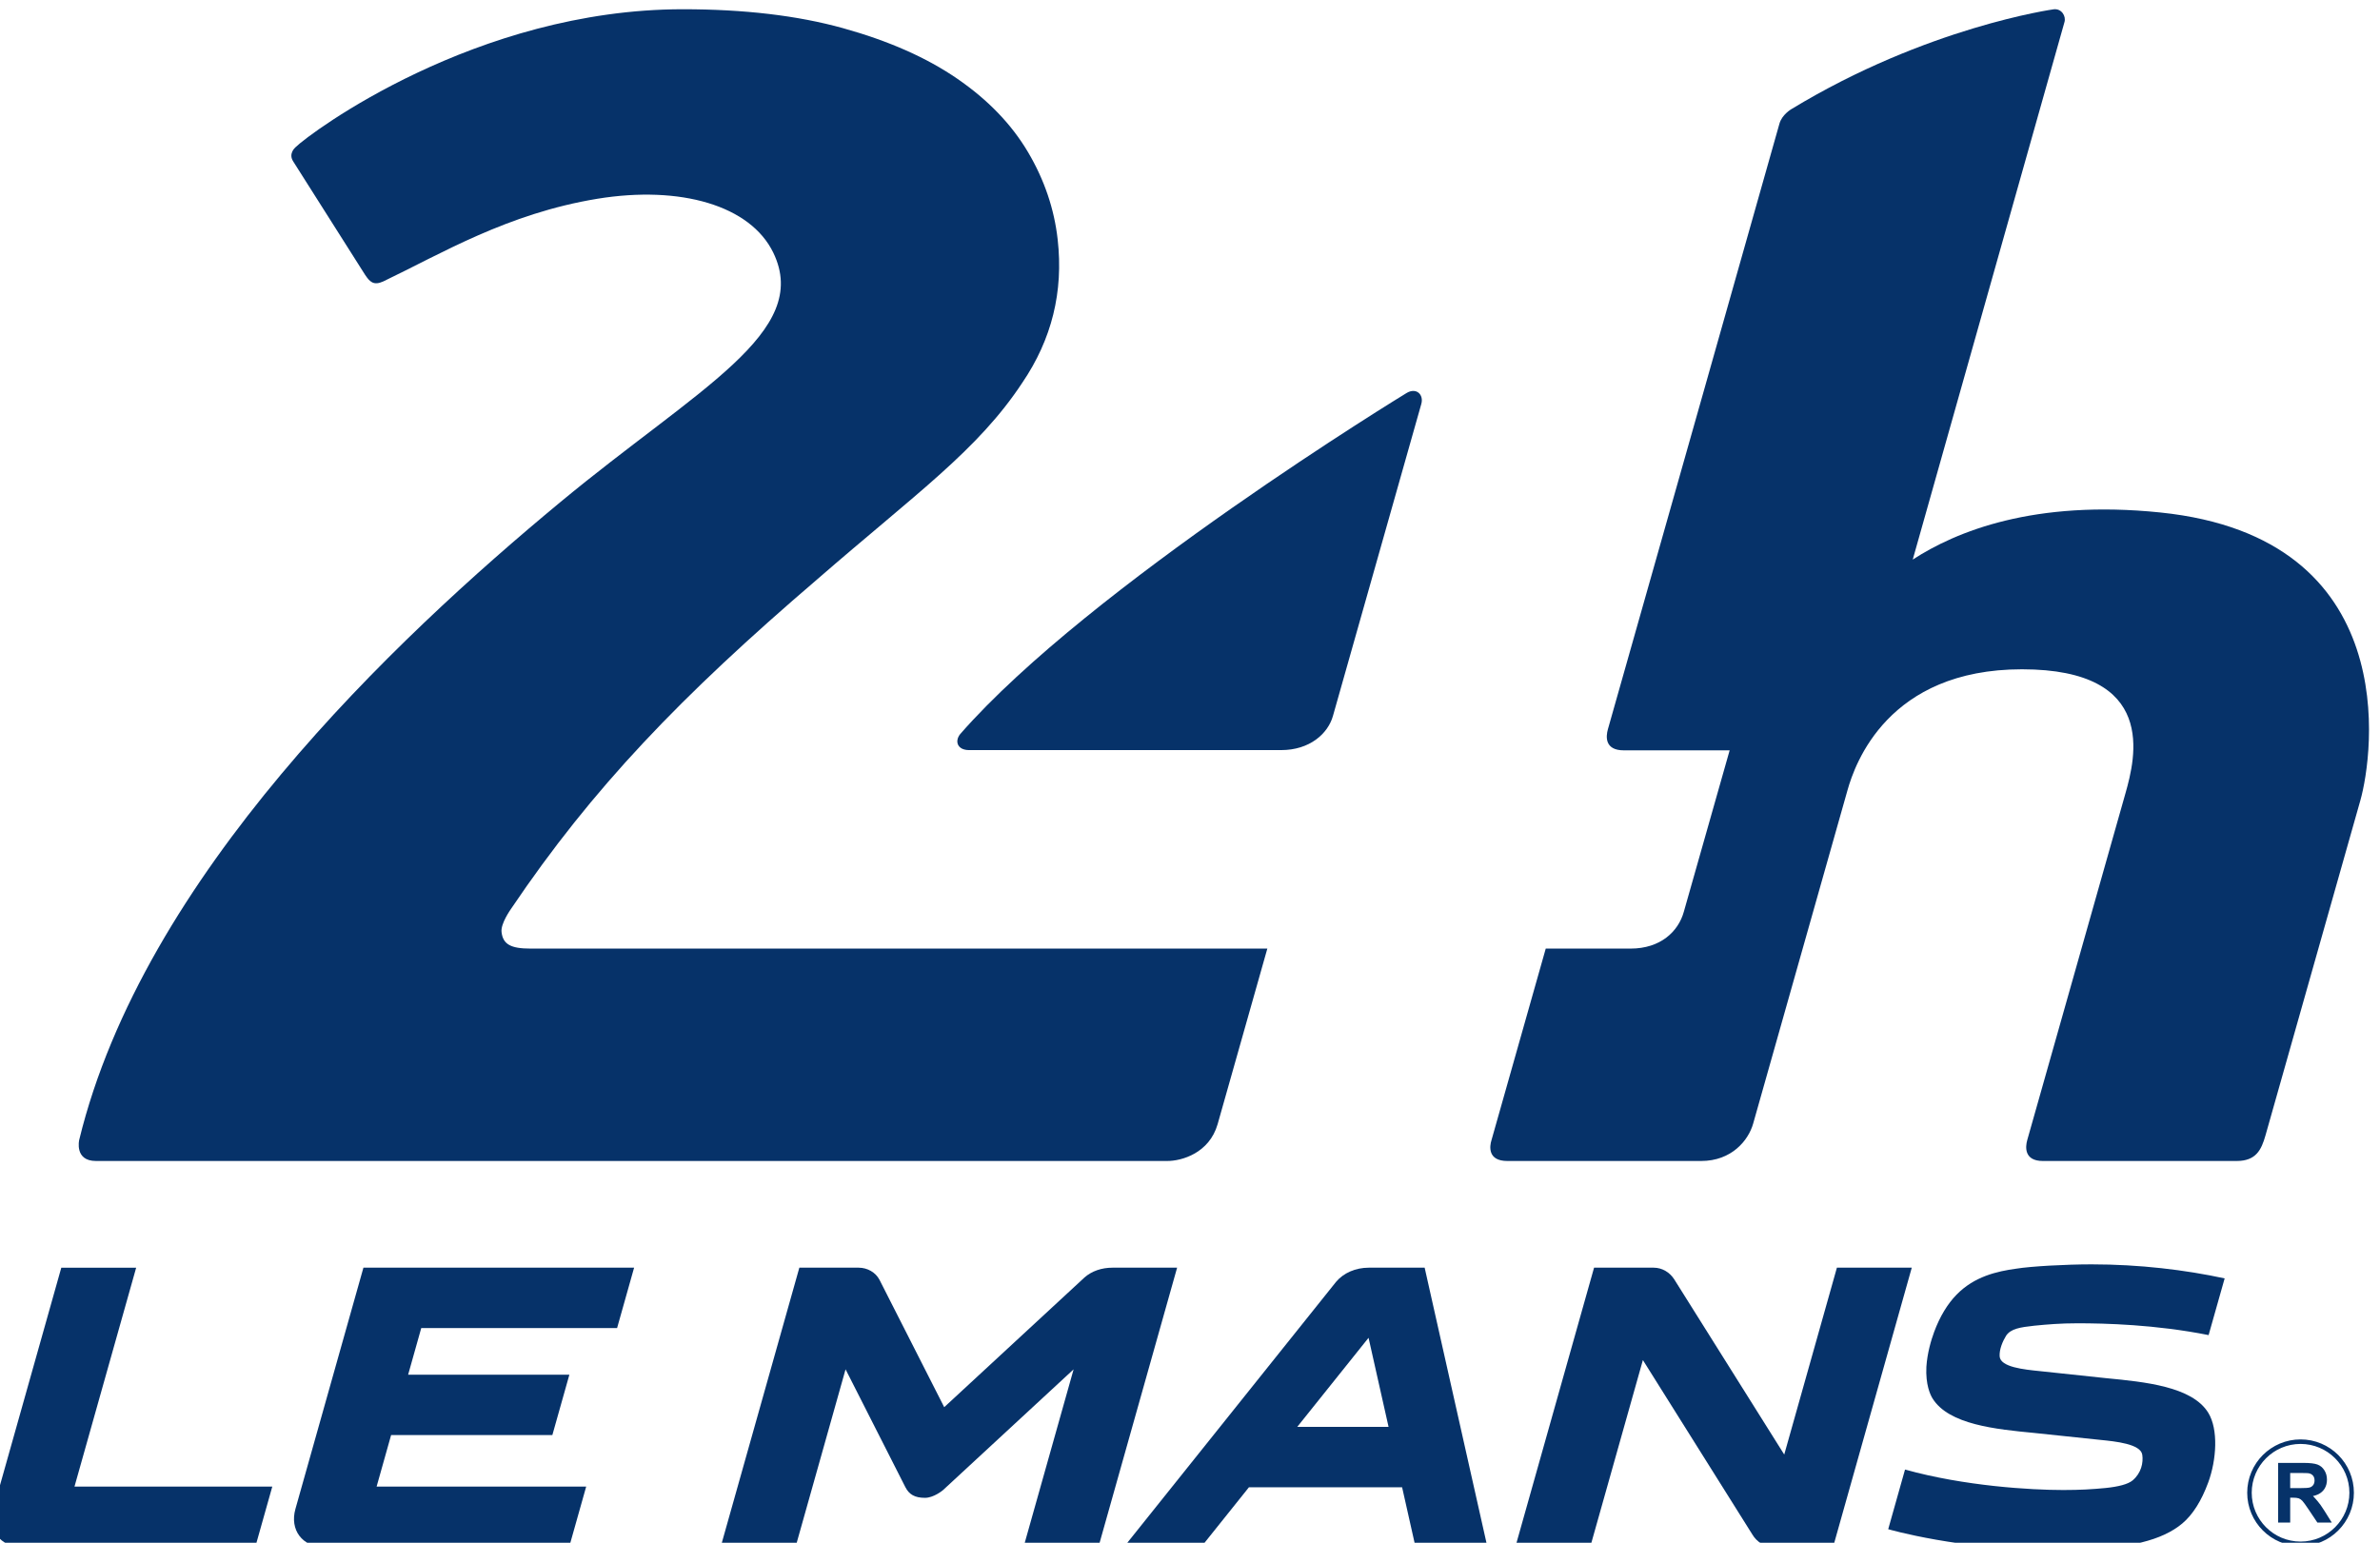
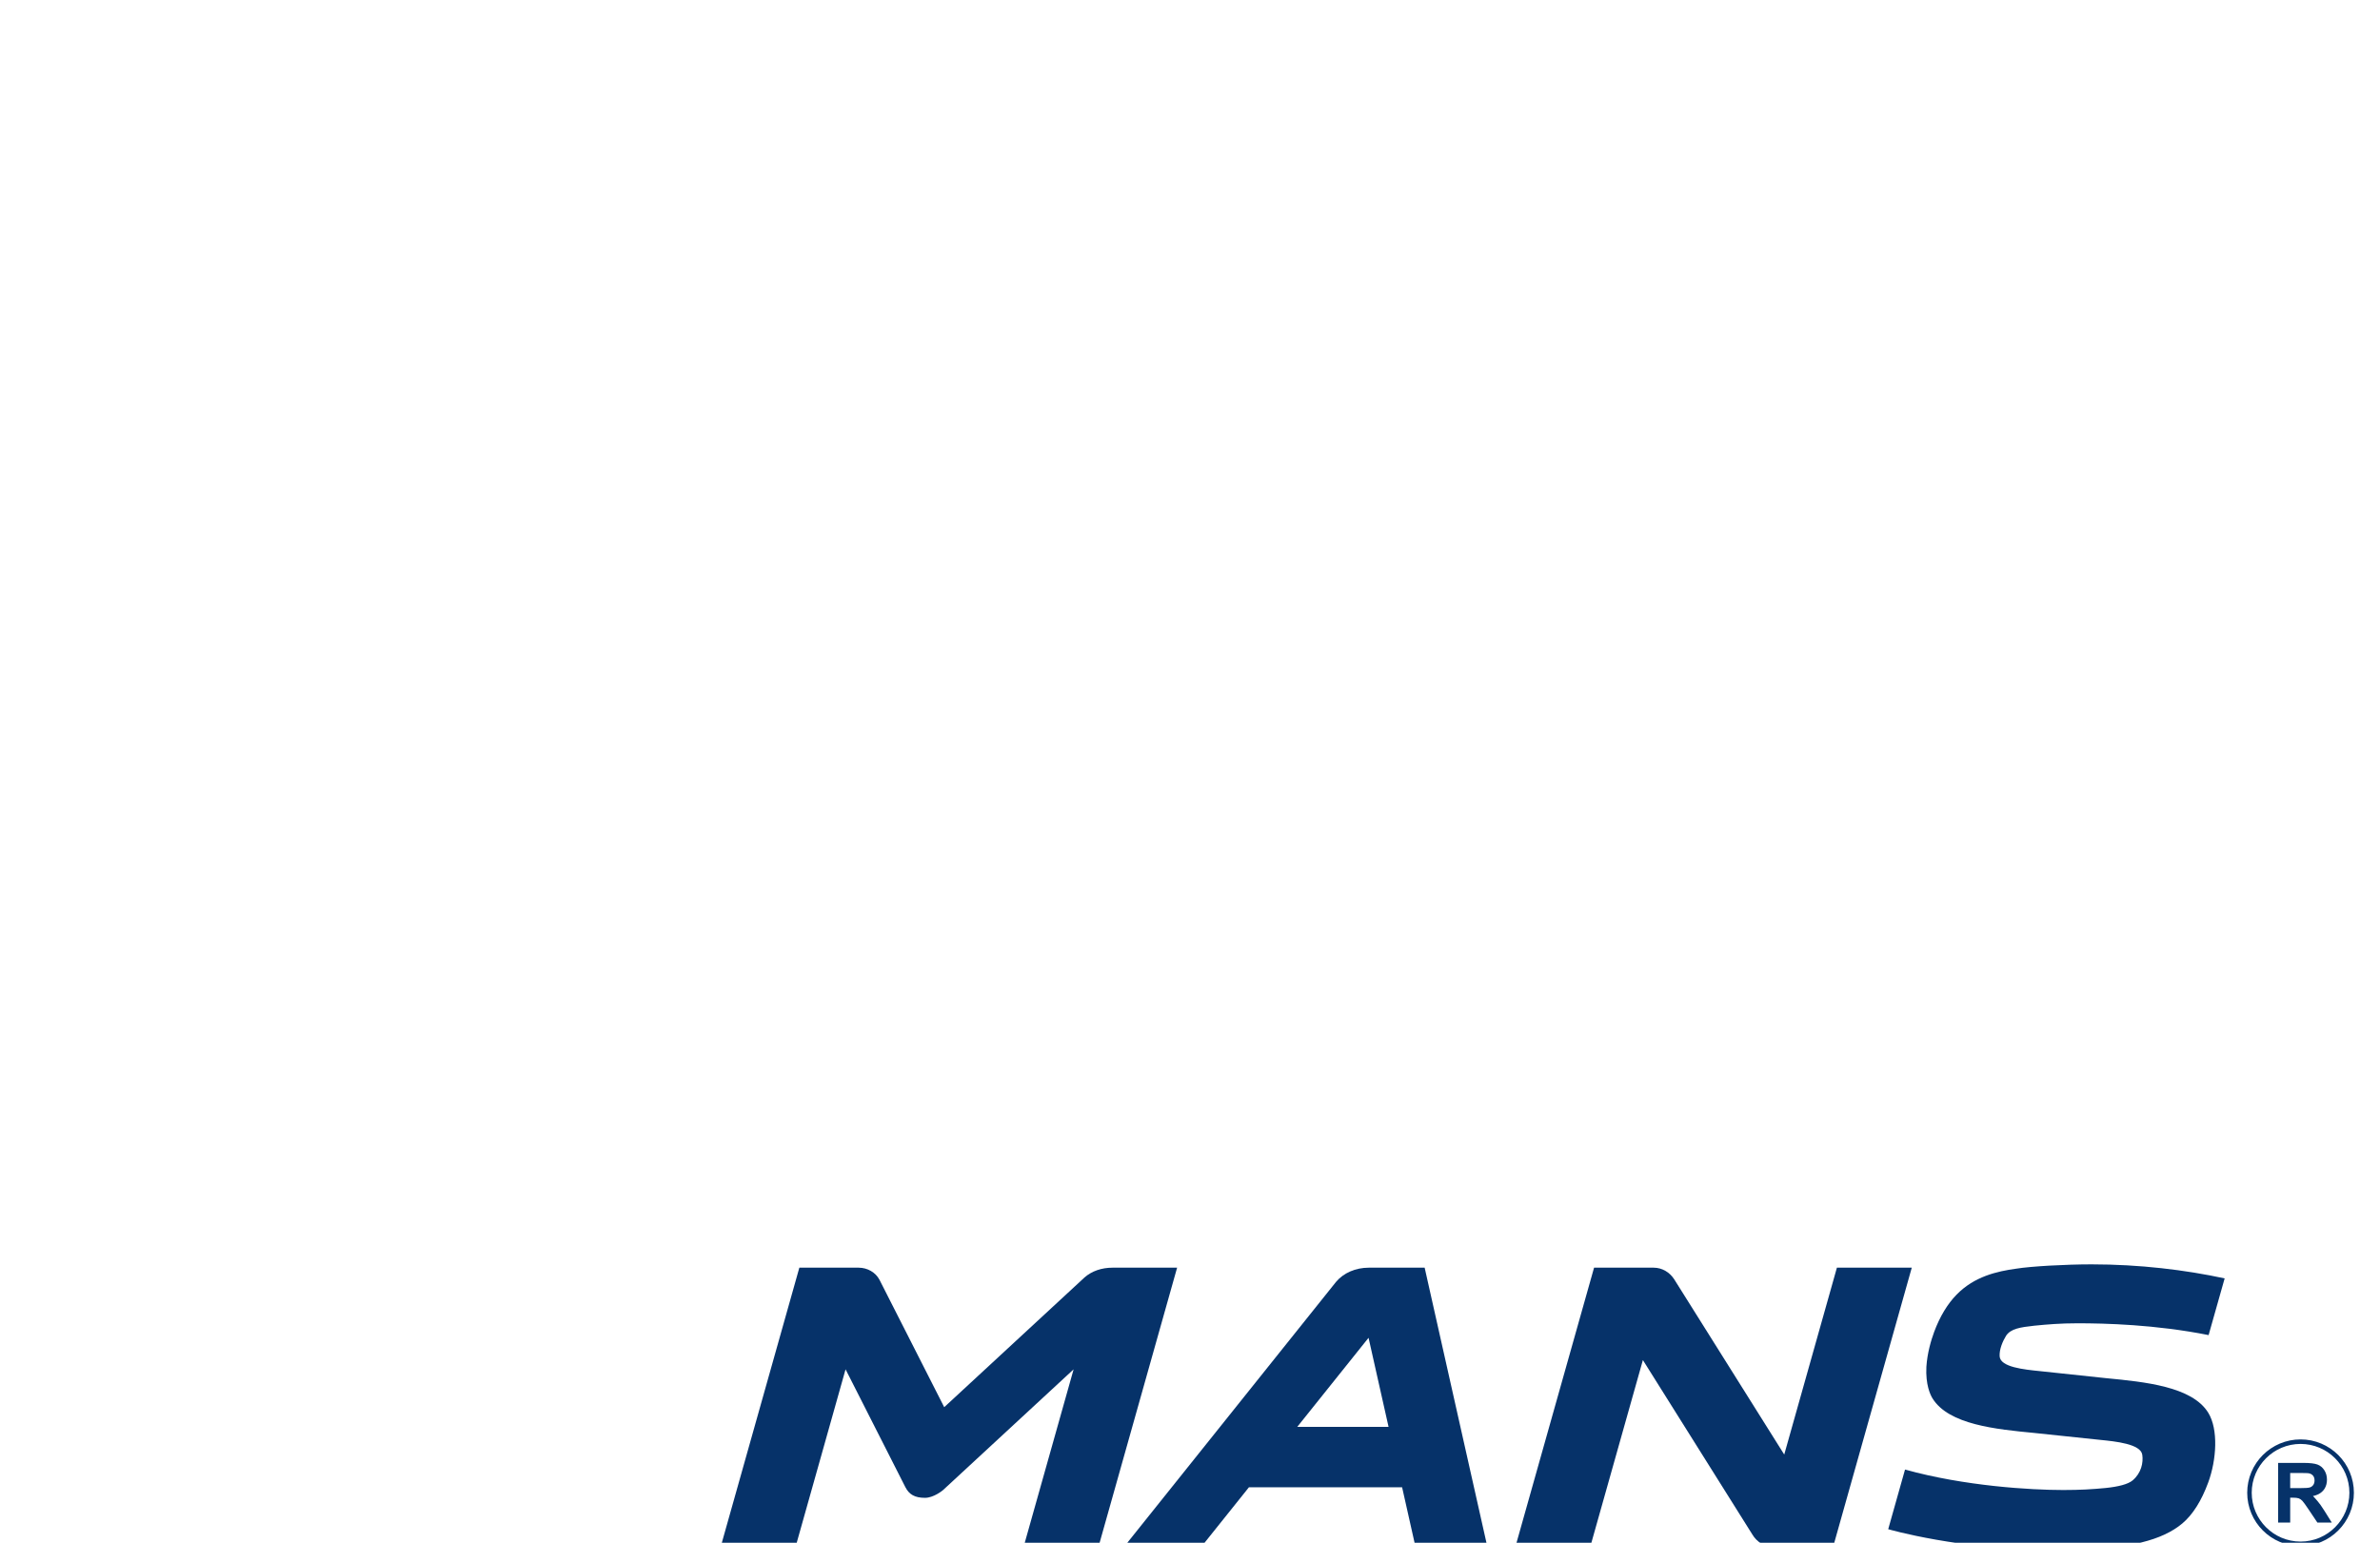
<svg xmlns="http://www.w3.org/2000/svg" width="46.705mm" height="30.279mm" version="1.1" viewBox="0 0 46.705 30.279">
  <title>24 Hours of Le Mans logo (since 2014)</title>
  <desc>Sports car endurance race, flagship part of FIA World Endurance Championship</desc>
  <defs>
    <clipPath id="clipPath73278">
      <path d="m0 0h841.89v595.276h-841.89z" />
    </clipPath>
  </defs>
  <g transform="translate(136.916 -243.096)">
    <g transform="matrix(.268 0 0 -.268 -271.725 395.489)" fill="#063269">
      <g clip-path="url(#clipPath73278)" fill="#063269">
        <g transform="translate(661.212,531.1)">
-           <path d="m0 0c-9.236 0.953-14.968-1.386-18.136-3.45l11.108 39.353c0.139 0.436-0.211 1.019-0.786 0.947 0 0-9.289-1.285-19.205-7.31 0 0-0.69-0.397-0.877-1.066 0 0-10.816-38.228-12.561-44.35-0.146-0.516-0.253-1.543 1.17-1.543h7.745s-3.347-11.789-3.354-11.818c-0.401-1.457-1.721-2.7-3.895-2.7h-6.217l-3.972-14.025c-0.148-0.461-0.28-1.529 1.157-1.529h14.195c2.221 0 3.456 1.497 3.807 2.735l6.912 24.43c0.542 1.92 2.952 8.843 12.771 8.843 9.979 0 8.312-6.497 7.578-9.084l-7.188-25.382c-0.146-0.5-0.244-1.542 1.139-1.542h14.193c1.429 0 1.81 0.832 2.106 1.862l6.953 24.554c0.939 3.316 3.214 19.237-14.643 21.075" fill="#063269" />
-         </g>
+           </g>
        <g transform="translate(606.009,539.846)">
-           <path d="m0 0c-5e-3 -4e-3 -23.209-14.137-32.678-24.97-0.433-0.537-0.2-1.177 0.645-1.177h22.858c2.067 0 3.419 1.188 3.788 2.501 0.016 0.061 6.468 22.84 6.468 22.84 0.201 0.702-0.372 1.237-1.081 0.806" fill="#063269" />
-         </g>
+           </g>
        <g transform="translate(595.818,499.163)">
-           <path d="m0 0h-53.966c-1.42 0-2.005 0.307-2.108 1.21-0.071 0.621 0.641 1.622 0.727 1.748 5.934 8.792 12.38 15.511 22.381 24.079 7.29 6.337 11.763 9.453 15.034 14.418 2.141 3.156 3.013 6.638 2.579 10.478-0.249 2.217-0.965 4.354-2.172 6.394-1.204 2.036-2.926 3.827-5.177 5.374-2.247 1.548-5.033 2.776-8.372 3.705-3.338 0.927-7.25 1.385-11.72 1.385-15.162 0-27.309-9.063-28.363-10.102-0.051-0.049-0.53-0.471-0.181-1.029l5.268-8.312c0.338-0.5 0.608-0.818 1.33-0.493 4.226 2.021 9.093 4.977 15.691 6.058 6.063 0.986 11.197-0.483 12.876-3.956 2.812-5.822-5.542-9.935-15.594-18.259-12.207-10.11-30.547-27.443-35.233-46.71 0 0-0.362-1.542 1.226-1.542h78.44c1.064-5e-3 3.082 0.575 3.693 2.692z" fill="#063269" />
-         </g>
+           </g>
        <g transform="translate(508.473,459.765)">
-           <path d="m0 0 4.516 16.029h-5.482l-4.979-17.669c-0.431-1.531 0.508-2.782 2.084-2.782h17.099l1.246 4.422z" fill="#063269" />
-         </g>
+           </g>
        <g transform="translate(548.204,471.373)">
-           <path d="m0 0 1.246 4.422h-19.82l-4.979-17.669c-0.433-1.532 0.508-2.783 2.084-2.783h17.96l1.247 4.423h-15.346l1.061 3.77h11.807l1.246 4.42h-11.807l0.961 3.417z" fill="#063269" />
-         </g>
+           </g>
        <g transform="translate(637.524,475.795)">
          <path d="m0 0-3.857-13.685-8.06 12.84c-0.325 0.505-0.882 0.845-1.499 0.845h-4.366l-5.765-20.452h5.482l3.858 13.686 8.018-12.777c0.319-0.541 0.901-0.909 1.541-0.909h4.368l5.762 20.452z" fill="#063269" />
        </g>
        <g transform="translate(607.337,475.795)">
          <path d="m0 0h-4.089c-0.959 0-1.845-0.377-2.401-1.041l-15.528-19.411h5.655l3.495 4.369h11.217l0.982-4.369h5.263zm-9.328-11.657 5.22 6.522 1.465-6.522z" fill="#063269" />
        </g>
        <g transform="translate(584.481,475.795)">
          <path d="m0 0c-0.788 0-1.52-0.244-2.059-0.724-0.071-0.064-10.264-9.492-10.264-9.492s-4.714 9.278-4.741 9.331c-0.286 0.548-0.891 0.885-1.522 0.885h-4.345l-5.763-20.452h5.483l3.664 13.009 4.378-8.627c0.279-0.548 0.701-0.784 1.44-0.784 0.625 0 1.281 0.53 1.325 0.572 0.057 0.052 9.555 8.837 9.555 8.837l-3.664-13.007h5.482l5.761 20.452z" fill="#063269" />
        </g>
        <g transform="translate(657.26,467.701)">
          <path d="m0 0c-0.36 0.033-4.651 0.495-4.862 0.517-1.157 0.116-2.905 0.289-2.958 1.082-0.033 0.515 0.222 1.108 0.478 1.521 0.346 0.503 1.008 0.609 2.054 0.724 0.981 0.097 1.92 0.177 3.162 0.177 1.997 0 5.707-0.087 9.607-0.864l1.175 4.152c-2.892 0.623-6.218 1.028-9.741 1.028-1.934 0-4.456-0.144-5.513-0.315-1.431-0.196-3.075-0.574-4.372-1.9-0.663-0.672-1.233-1.617-1.647-2.737-0.223-0.605-0.502-1.543-0.568-2.551-0.066-1.316 0.289-2.054 0.448-2.309 1.185-1.929 4.659-2.266 7.458-2.535 0.177-0.017 4.644-0.488 4.842-0.509 1.103-0.111 2.941-0.295 3.06-1.083 0.091-0.588-0.079-1.356-0.706-1.882-0.342-0.284-1.048-0.463-1.985-0.558-0.981-0.094-1.854-0.147-3.096-0.147-2.374 0-7.227 0.285-11.584 1.499l-1.232-4.368s5.254-1.535 12.19-1.535c0.515 0 1.039 8e-3 1.567 0.023 3.867 0.111 6.296 0.688 7.778 1.932 0.761 0.639 1.401 1.65 1.898 3.002 0.611 1.662 0.751 3.884 4e-3 5.102-1.184 1.929-4.66 2.262-7.457 2.534" fill="#063269" />
        </g>
        <g transform="translate(-1.107)">
          <g transform="translate(670.94,457.128)">
            <path d="m0 0v4.37h1.857c0.467 0 0.806-0.04 1.018-0.118 0.211-0.079 0.381-0.218 0.508-0.419s0.191-0.43 0.191-0.688c0-0.245-0.054-0.458-0.161-0.639-0.016-0.027-0.06-0.098-0.128-0.174-0.239-0.265-0.563-0.355-0.736-0.388 0.085-0.087 0.207-0.217 0.344-0.382 0.139-0.169 0.266-0.328 0.502-0.71 0.112-0.182 0.294-0.474 0.533-0.852h-1.055l-0.637 0.951c-0.227 0.34-0.382 0.554-0.465 0.642-0.084 0.088-0.172 0.149-0.266 0.182-0.093 0.033-0.241 0.049-0.444 0.049h-0.179v-1.824zm0.882 2.522h0.653c0.423 0 0.688 0.017 0.793 0.053s0.188 0.098 0.247 0.185c0.06 0.087 0.09 0.197 0.09 0.328 0 0.147-0.04 0.266-0.118 0.356s-0.189 0.148-0.332 0.171c-0.072 0.01-0.286 0.015-0.644 0.015h-0.689z" fill="#063269" />
          </g>
          <g transform="translate(672.581,455.407)">
            <path d="m0 0c-0.527 0-1.039 0.103-1.52 0.307-0.232 0.098-0.455 0.219-0.664 0.36-0.207 0.14-0.401 0.3-0.578 0.477s-0.337 0.371-0.477 0.578c-0.141 0.209-0.262 0.432-0.36 0.663-0.203 0.482-0.307 0.994-0.307 1.521s0.104 1.038 0.307 1.52c0.098 0.232 0.219 0.455 0.36 0.664 0.14 0.206 0.3 0.401 0.477 0.578 0.177 0.176 0.371 0.337 0.578 0.476 0.209 0.141 0.432 0.263 0.664 0.361 0.481 0.203 0.993 0.307 1.52 0.307s1.039-0.104 1.52-0.307c0.232-0.098 0.455-0.22 0.664-0.361 0.207-0.139 0.401-0.3 0.578-0.476 0.176-0.177 0.337-0.372 0.477-0.578 0.141-0.209 0.262-0.432 0.36-0.664 0.203-0.482 0.307-0.993 0.307-1.52s-0.104-1.039-0.307-1.521c-0.098-0.231-0.219-0.454-0.36-0.663-0.14-0.207-0.301-0.401-0.477-0.578-0.177-0.177-0.371-0.337-0.578-0.477-0.209-0.141-0.432-0.262-0.664-0.36-0.481-0.204-0.993-0.307-1.52-0.307m0 7.481c-1.972 0-3.576-1.604-3.576-3.575 0-1.972 1.604-3.576 3.576-3.576s3.576 1.604 3.576 3.576c0 1.971-1.604 3.575-3.576 3.575" fill="#063269" />
          </g>
        </g>
      </g>
    </g>
  </g>
</svg>